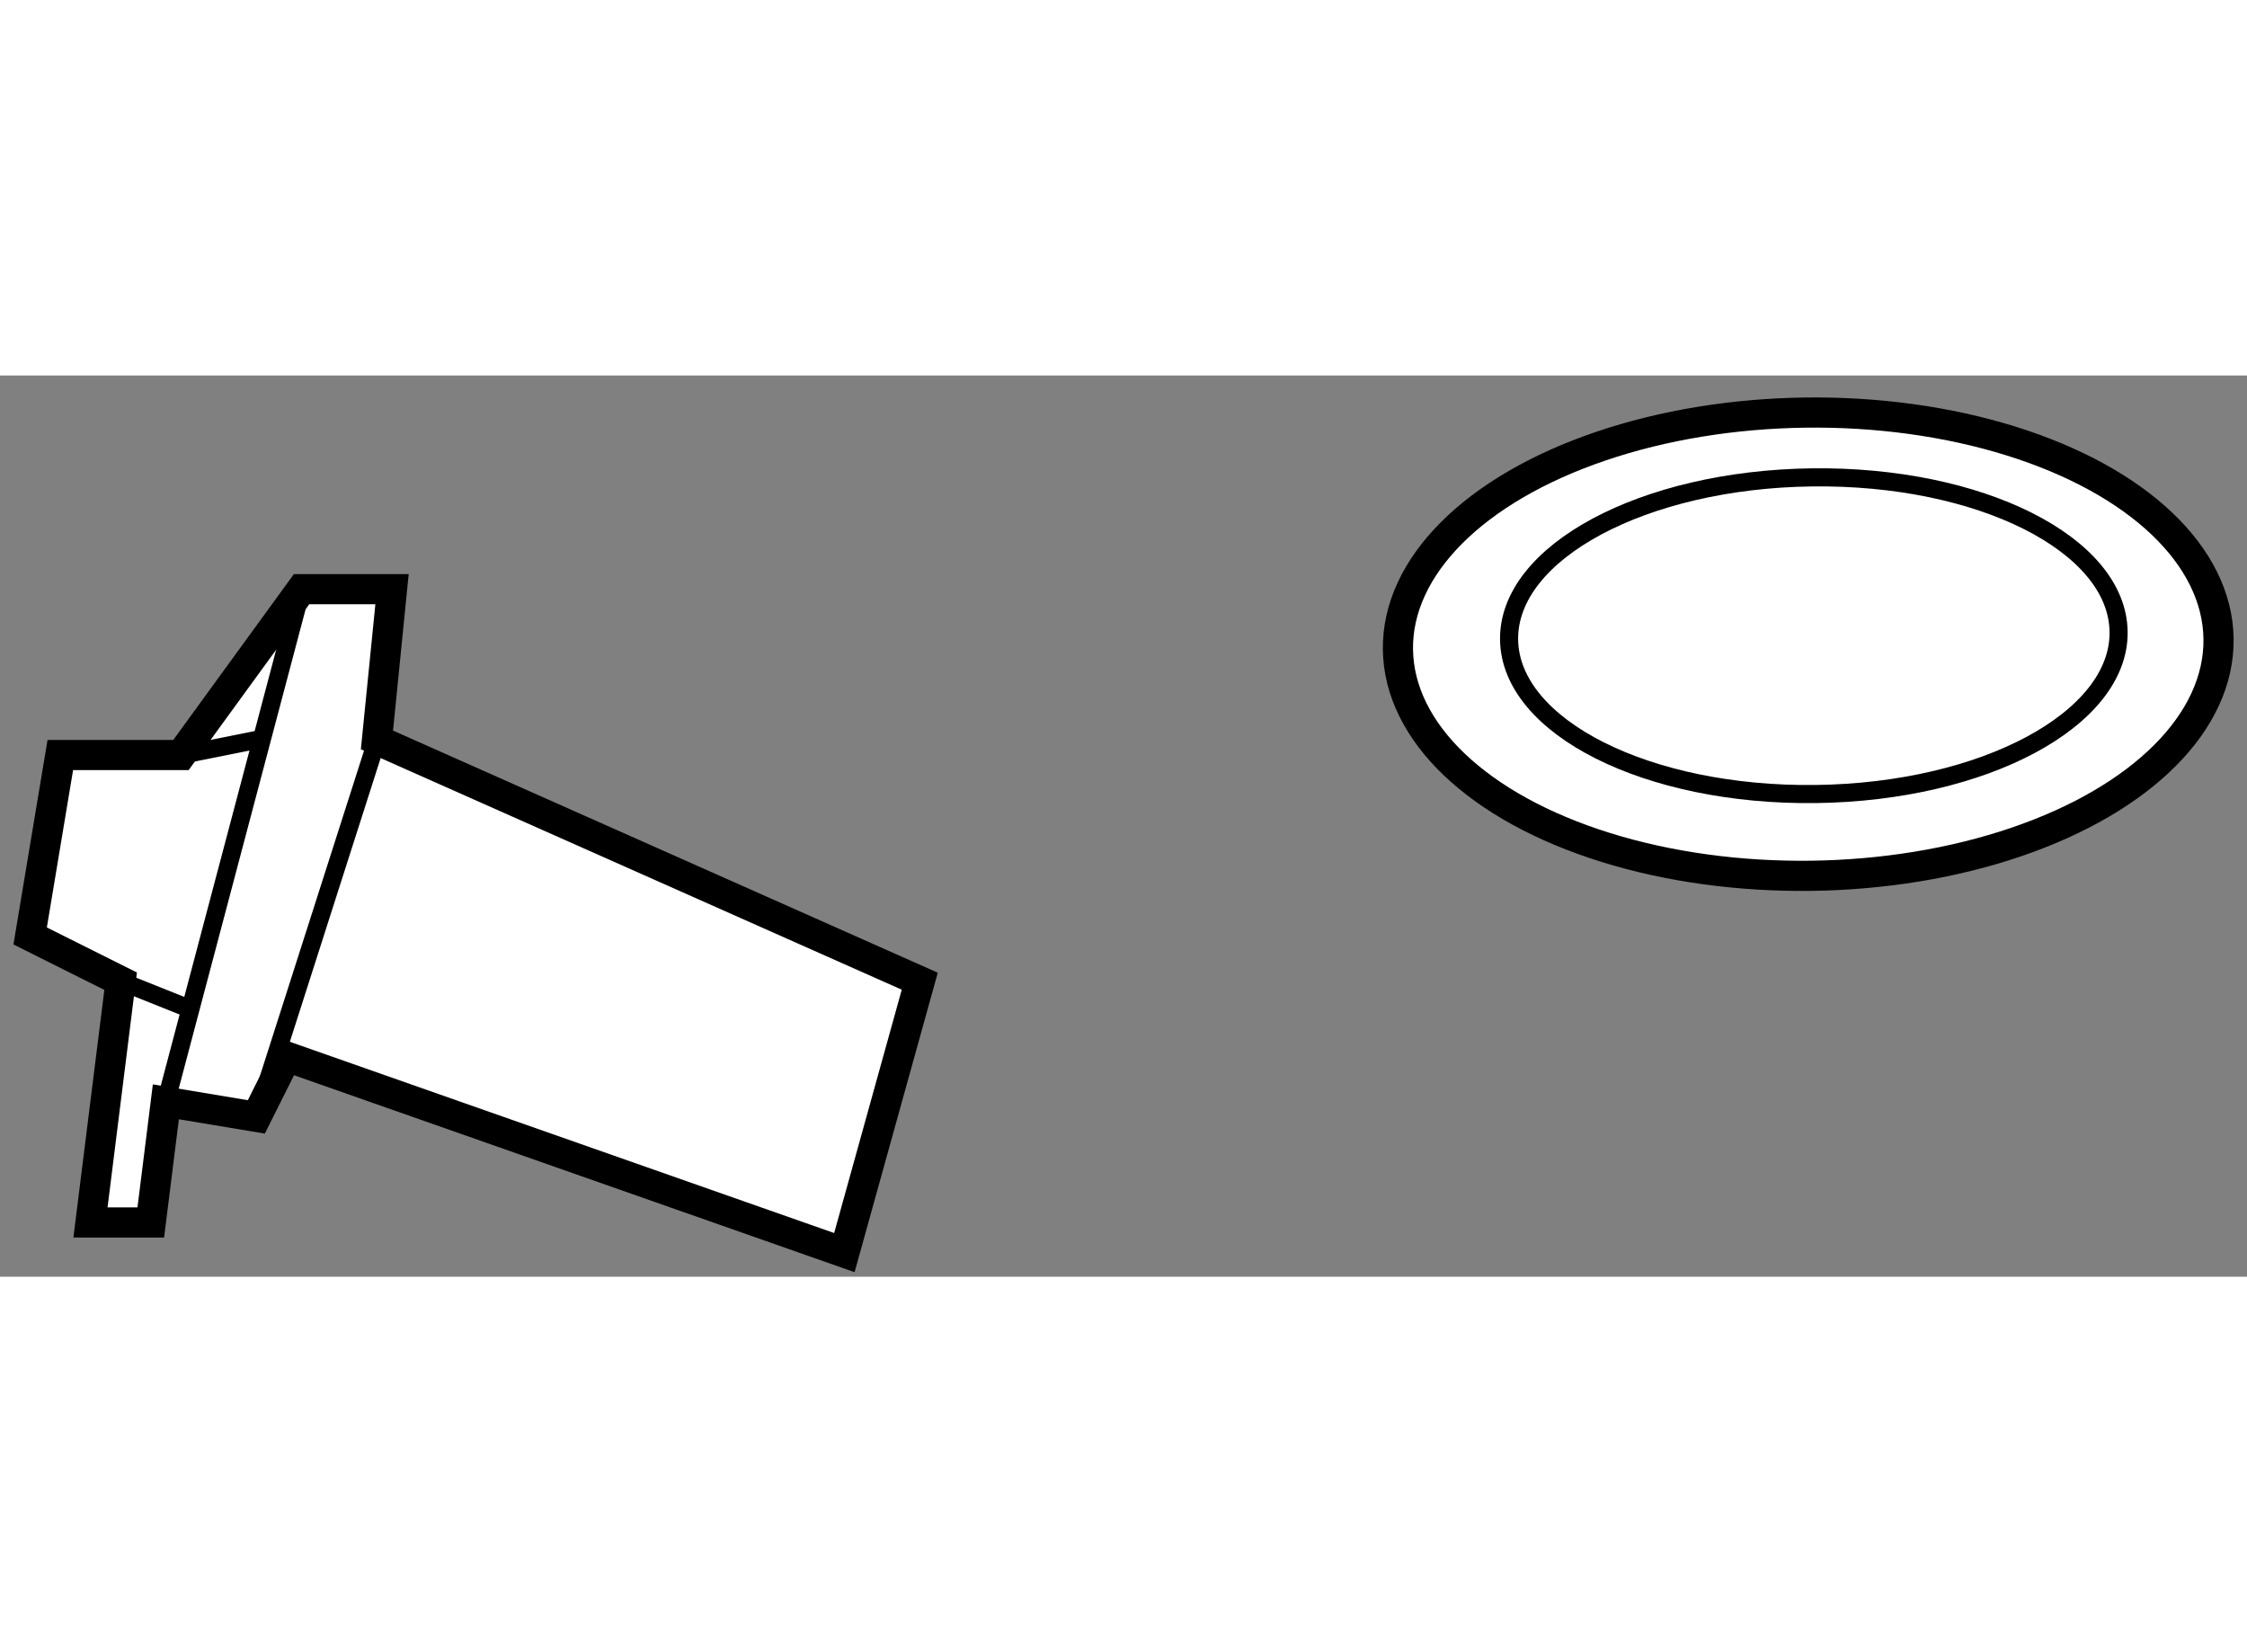
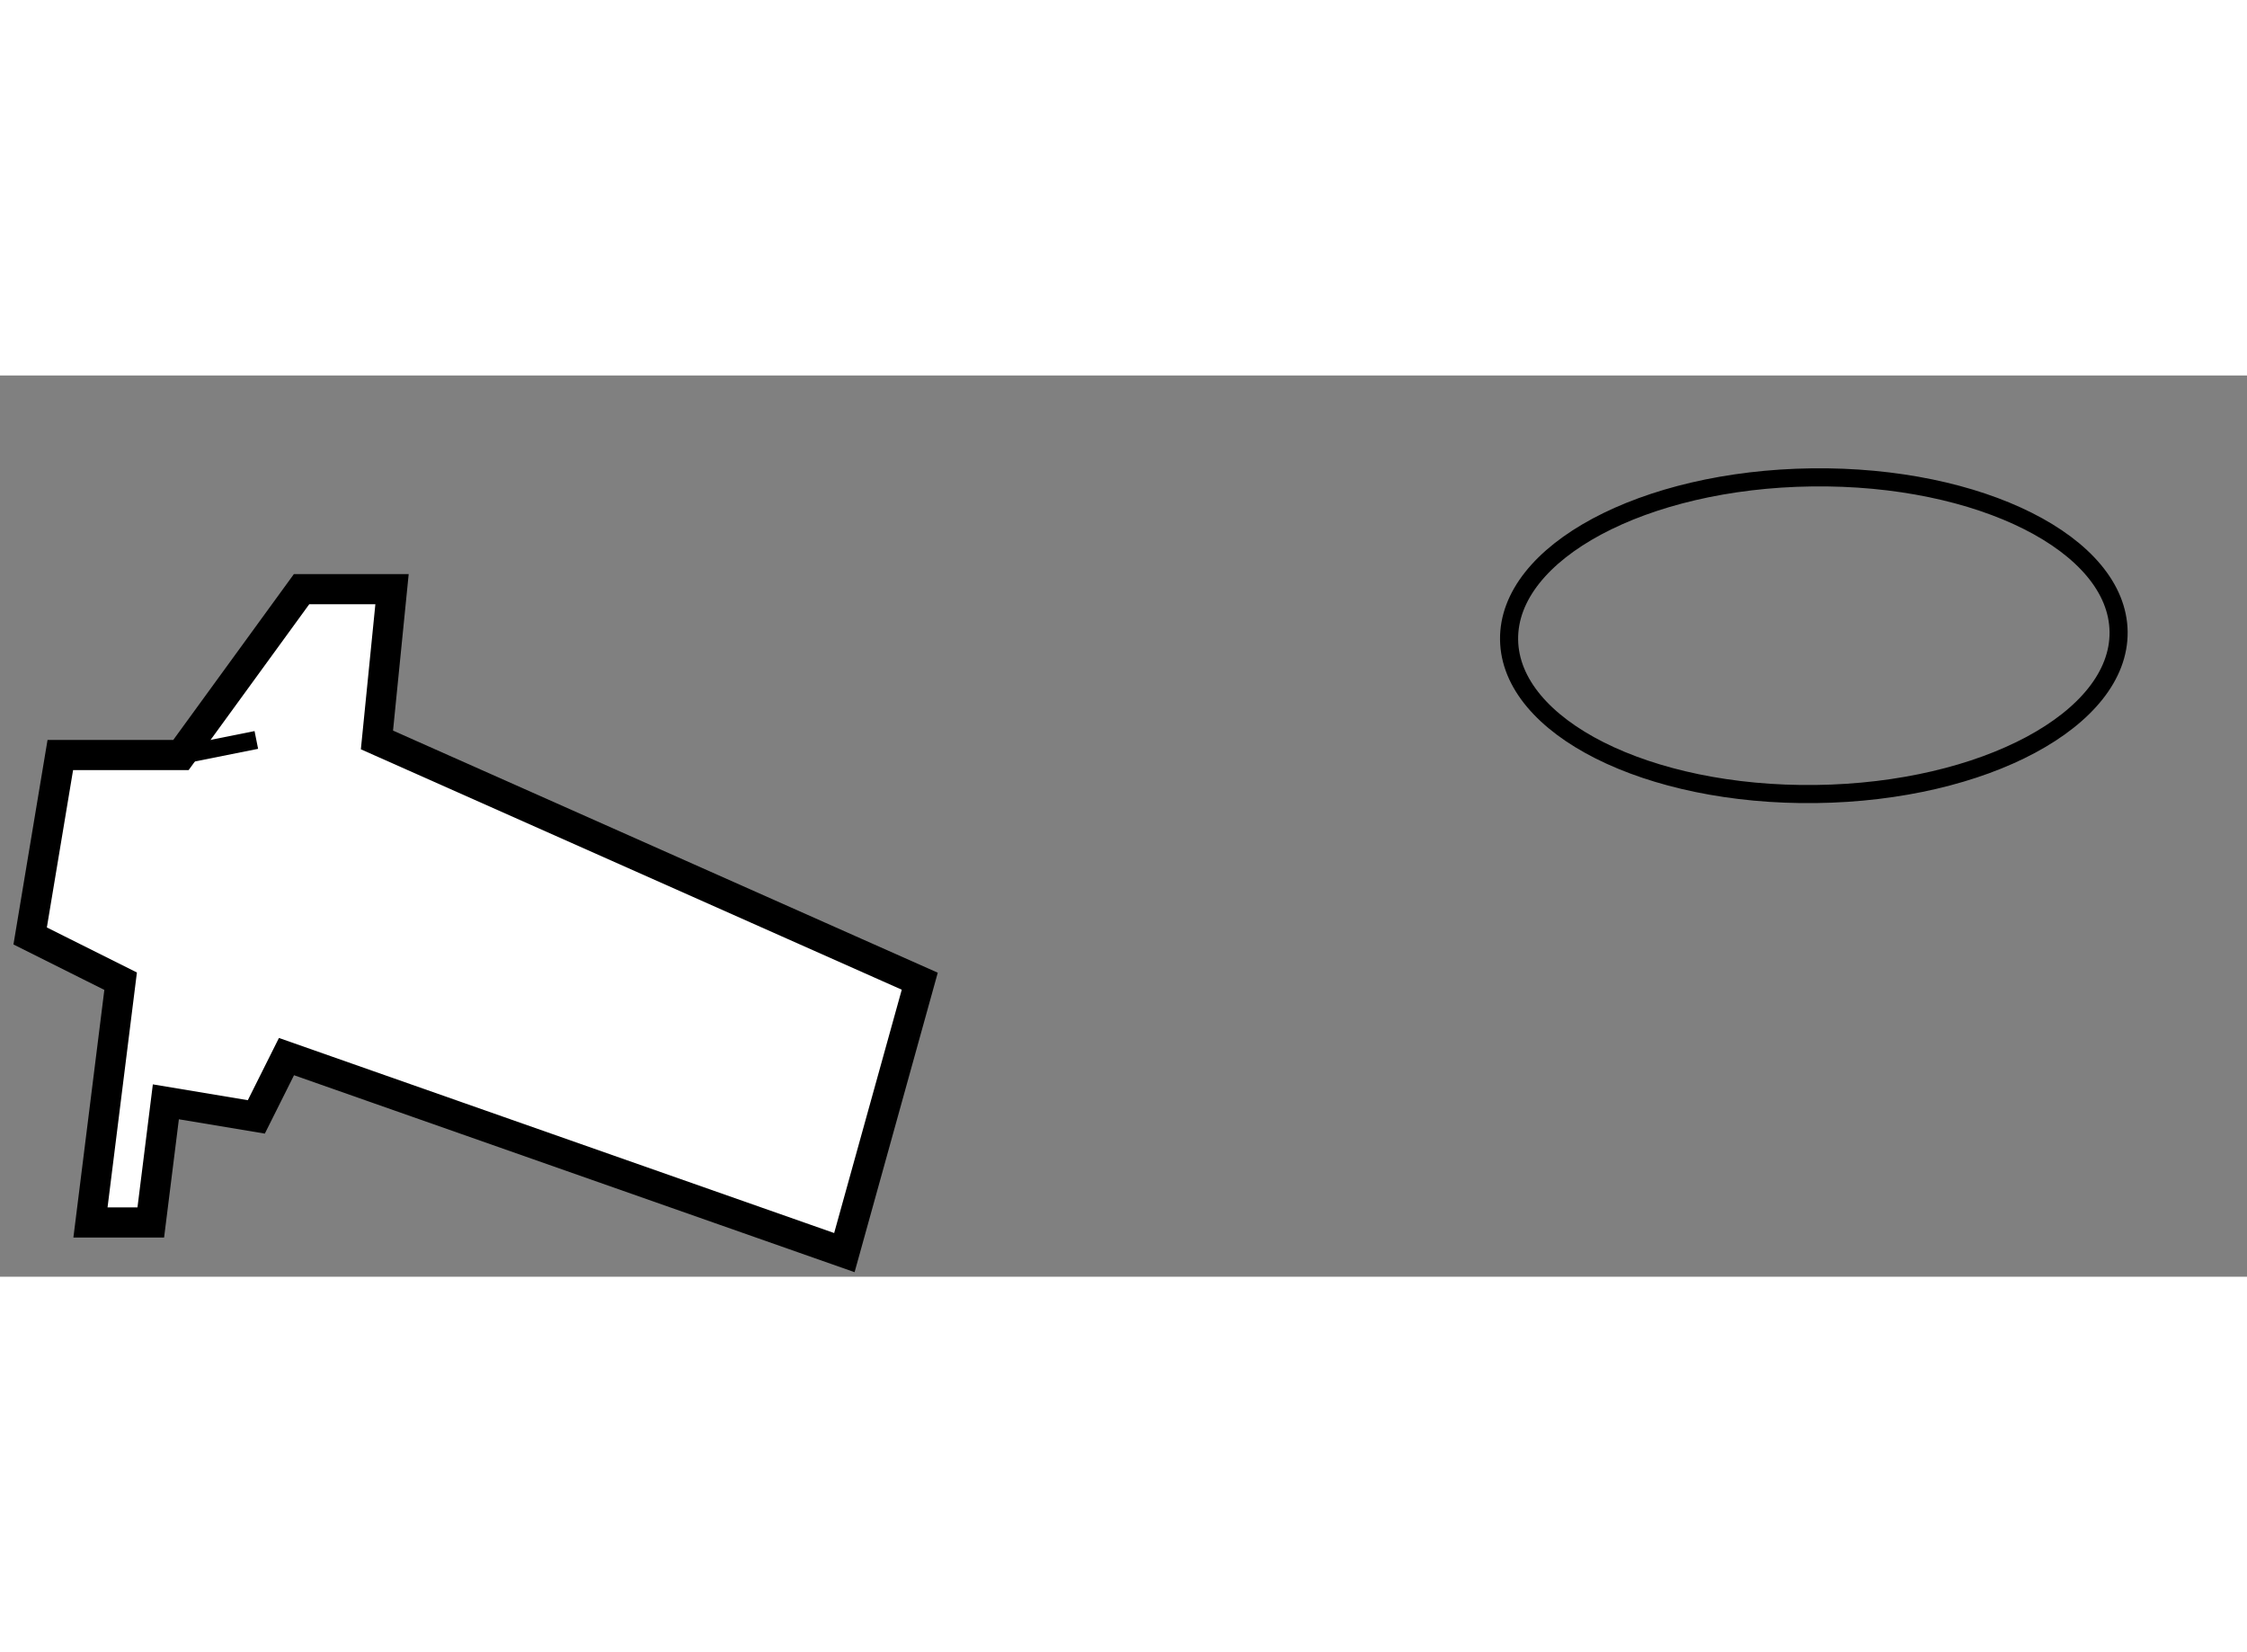
<svg xmlns="http://www.w3.org/2000/svg" version="1.1" x="0px" y="0px" width="244.8px" height="180px" viewBox="81.947 38.326 37.256 14.943" enable-background="new 0 0 244.8 180" xml:space="preserve">
  <rect x="81.947" y="38.326" width="37.256" height="14.943" fill="#808080" stroke="none" />
  <g />
  <g>
    <polygon fill="#FFFFFF" stroke="#000000" stroke-width="0.5" points="84.947,44.619 82.947,44.619 82.447,47.619 83.947,48.369      83.447,52.369 84.447,52.369 84.697,50.369 86.197,50.619 86.697,49.619 95.947,52.869 97.197,48.369 88.197,44.369      88.447,41.869 86.947,41.869   " />
-     <line fill="none" stroke="#000000" stroke-width="0.3" x1="88.197" y1="44.369" x2="86.197" y2="50.619" />
-     <line fill="none" stroke="#000000" stroke-width="0.3" x1="84.697" y1="50.369" x2="86.947" y2="41.869" />
-     <line fill="none" stroke="#000000" stroke-width="0.3" x1="83.947" y1="48.369" x2="85.197" y2="48.869" />
    <line fill="none" stroke="#000000" stroke-width="0.3" x1="84.947" y1="44.619" x2="86.197" y2="44.369" />
  </g>
  <g>
-     <ellipse transform="matrix(-1 0.013 -0.013 -1 224.434 84.077)" fill="#FFFFFF" stroke="#000000" stroke-width="0.5" cx="111.95" cy="42.751" rx="6.803" ry="3.84" />
    <ellipse transform="matrix(-1 0.013 -0.013 -1 224.62 83.789)" fill="none" stroke="#000000" stroke-width="0.3" cx="112.045" cy="42.605" rx="5.053" ry="2.625" />
  </g>
</svg>